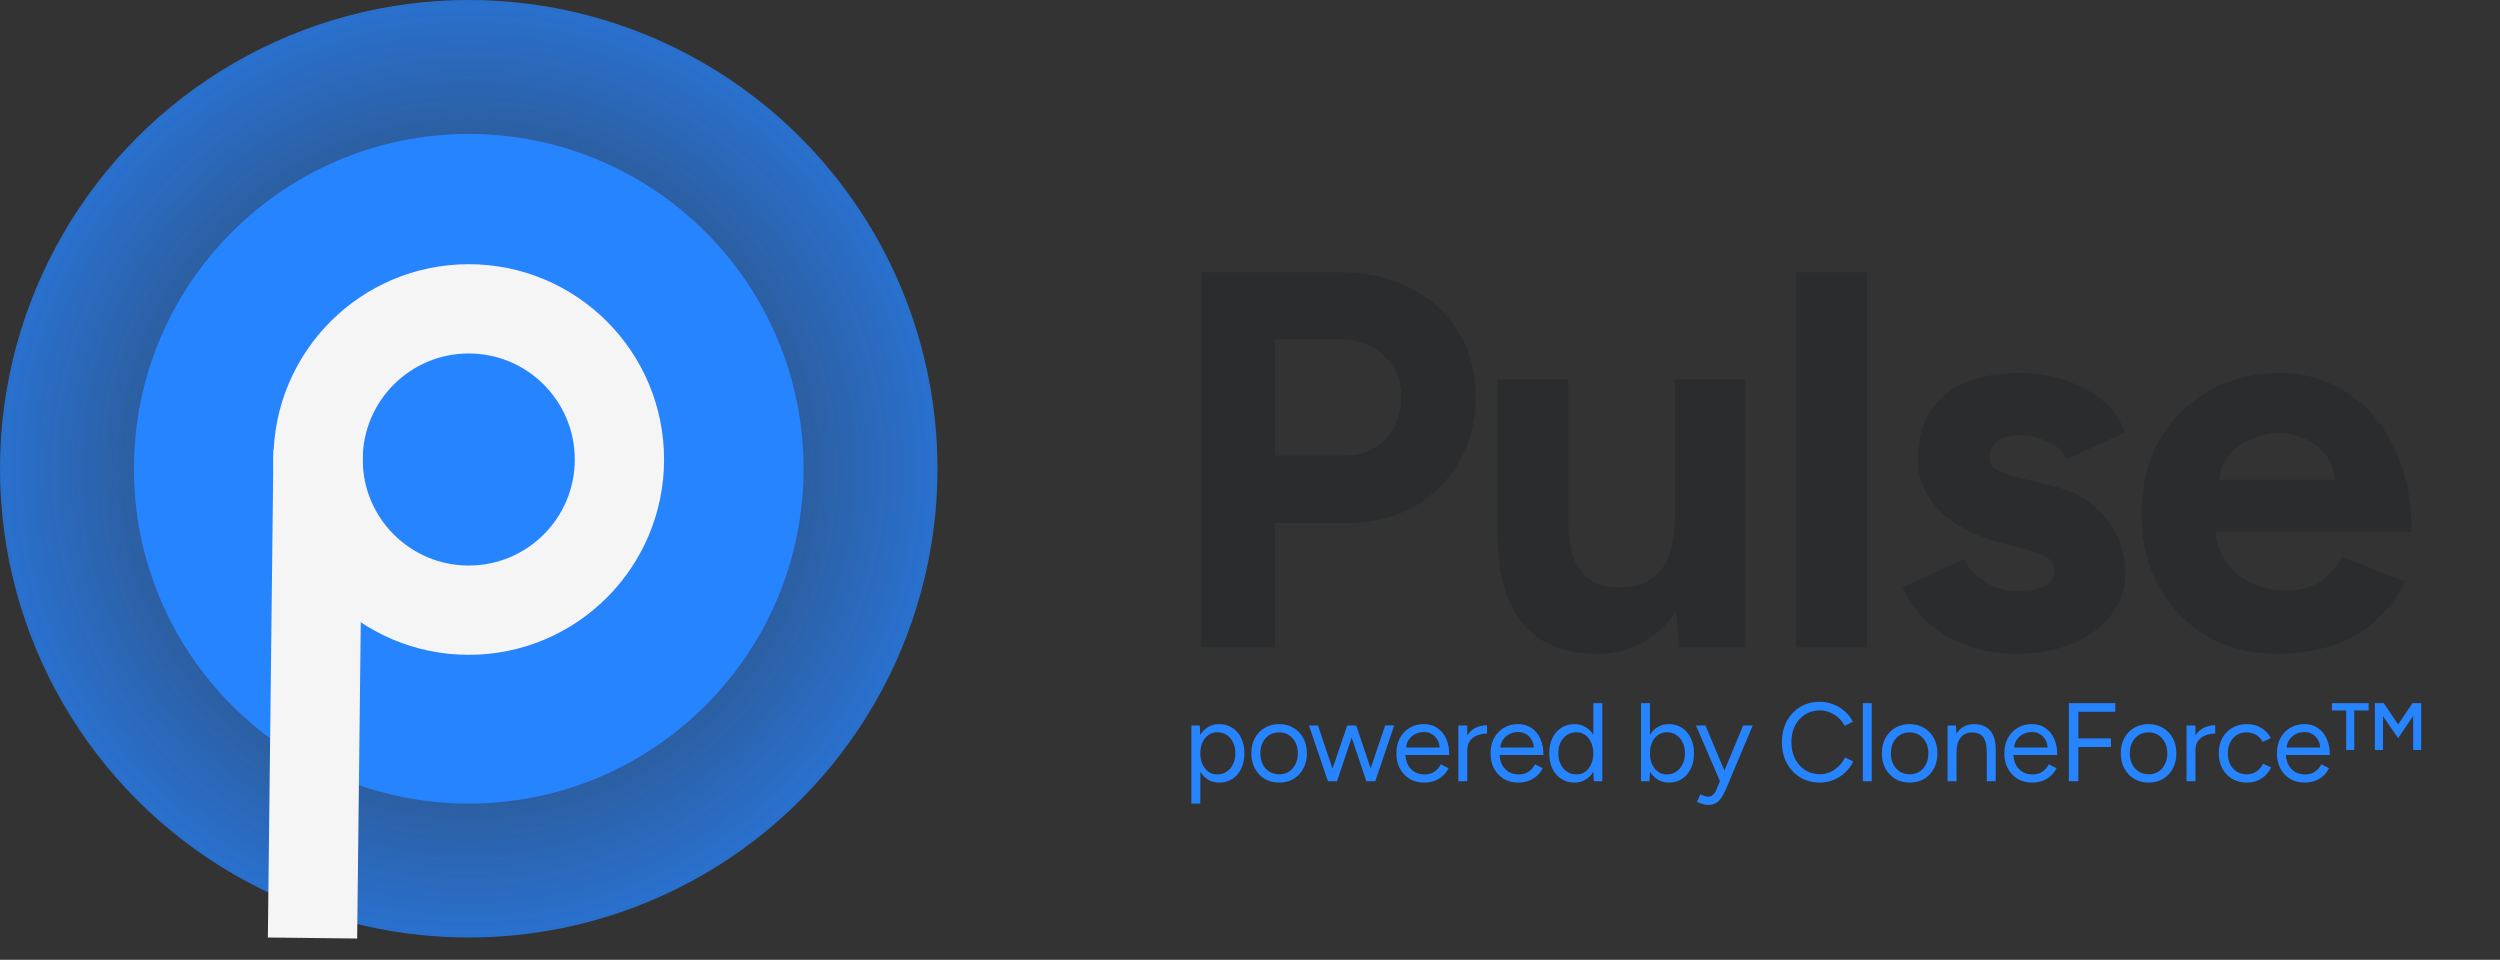
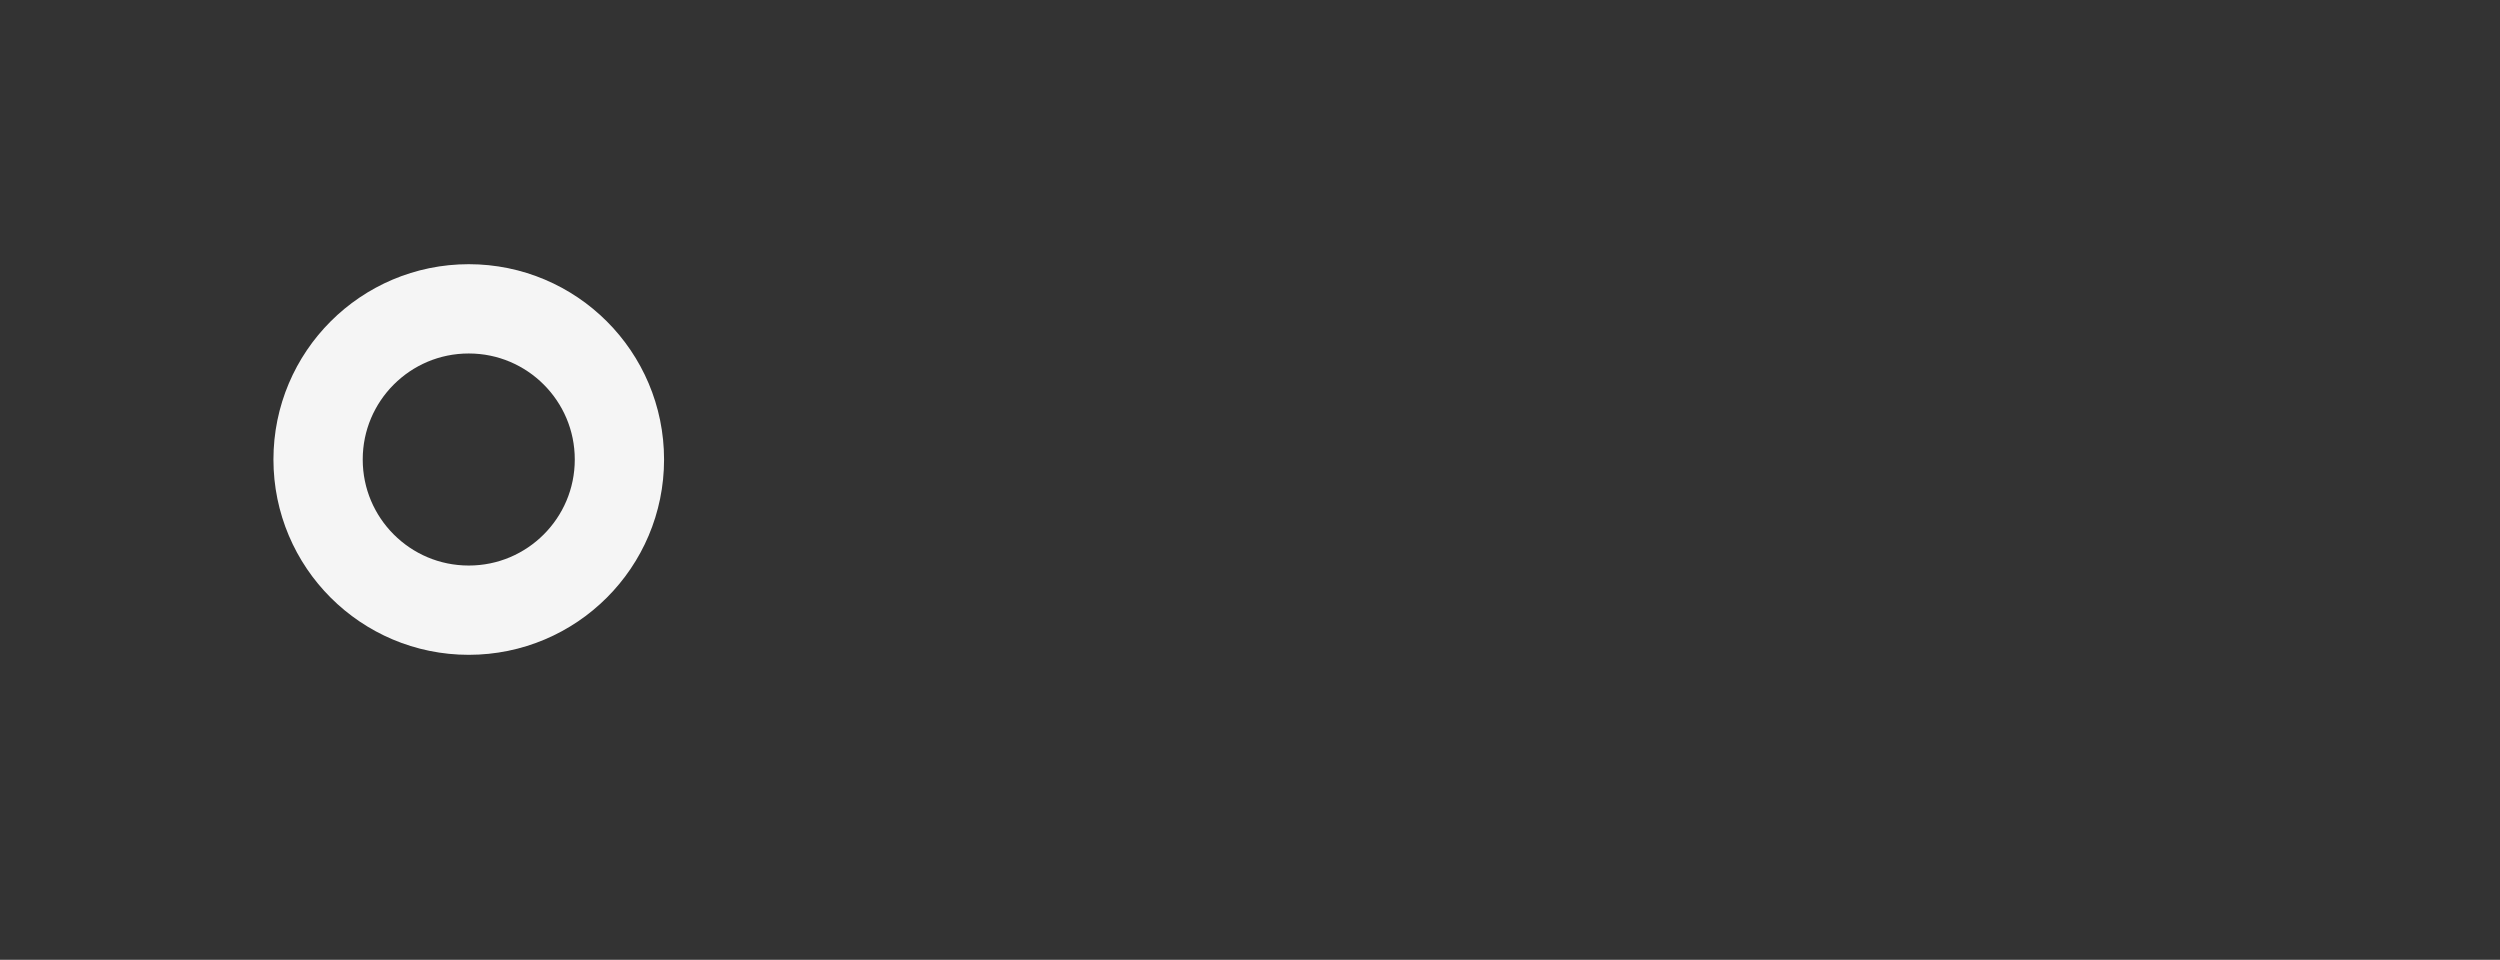
<svg xmlns="http://www.w3.org/2000/svg" width="112" height="43" viewBox="0 0 112 43" fill="none">
  <rect x="0" y="0" width="112" height="43" fill="#333333" stroke="none" />
-   <path d="M53.824 29V12.2H60.064C61.248 12.2 62.296 12.44 63.208 12.92C64.12 13.384 64.832 14.04 65.344 14.888C65.856 15.72 66.112 16.688 66.112 17.792C66.112 18.88 65.864 19.848 65.368 20.696C64.872 21.544 64.192 22.216 63.328 22.712C62.464 23.192 61.464 23.432 60.328 23.432H57.112V29H53.824ZM57.112 20.408H60.256C60.992 20.408 61.592 20.168 62.056 19.688C62.536 19.192 62.776 18.56 62.776 17.792C62.776 17.024 62.512 16.4 61.984 15.92C61.472 15.44 60.808 15.2 59.992 15.2H57.112V20.408ZM71.574 29.288C70.614 29.288 69.798 29.096 69.126 28.712C68.47 28.328 67.966 27.736 67.614 26.936C67.262 26.12 67.086 25.072 67.086 23.792V17H70.254V23.144C70.254 23.944 70.342 24.576 70.518 25.04C70.71 25.488 70.974 25.816 71.31 26.024C71.662 26.216 72.054 26.312 72.486 26.312C73.318 26.328 73.95 26.08 74.382 25.568C74.814 25.04 75.03 24.28 75.03 23.288V17H78.198V29H75.222L75.102 27.368C74.702 27.976 74.198 28.448 73.59 28.784C72.998 29.12 72.326 29.288 71.574 29.288ZM80.463 29V12.2H83.631V29H80.463ZM90.377 29.288C89.609 29.288 88.889 29.176 88.217 28.952C87.545 28.712 86.953 28.376 86.441 27.944C85.929 27.496 85.529 26.952 85.241 26.312L87.953 25.064C88.193 25.448 88.521 25.784 88.937 26.072C89.353 26.344 89.833 26.48 90.377 26.48C90.905 26.48 91.313 26.408 91.601 26.264C91.889 26.104 92.033 25.88 92.033 25.592C92.033 25.304 91.913 25.096 91.673 24.968C91.449 24.824 91.137 24.704 90.737 24.608L89.633 24.32C88.481 24.016 87.569 23.536 86.897 22.88C86.241 22.208 85.913 21.44 85.913 20.576C85.913 19.344 86.305 18.392 87.089 17.72C87.889 17.048 89.017 16.712 90.473 16.712C91.225 16.712 91.921 16.824 92.561 17.048C93.217 17.272 93.777 17.584 94.241 17.984C94.705 18.384 95.025 18.848 95.201 19.376L92.585 20.576C92.473 20.256 92.201 20 91.769 19.808C91.337 19.6 90.905 19.496 90.473 19.496C90.041 19.496 89.705 19.592 89.465 19.784C89.241 19.96 89.129 20.208 89.129 20.528C89.129 20.736 89.241 20.912 89.465 21.056C89.689 21.184 90.009 21.296 90.425 21.392L91.985 21.776C92.769 21.968 93.393 22.28 93.857 22.712C94.337 23.128 94.681 23.6 94.889 24.128C95.113 24.64 95.225 25.144 95.225 25.64C95.225 26.36 95.009 27 94.577 27.56C94.161 28.104 93.585 28.528 92.849 28.832C92.129 29.136 91.305 29.288 90.377 29.288ZM102.013 29.288C100.829 29.288 99.781 29.024 98.869 28.496C97.957 27.952 97.237 27.208 96.709 26.264C96.197 25.32 95.941 24.232 95.941 23C95.941 21.768 96.205 20.68 96.733 19.736C97.277 18.792 98.013 18.056 98.941 17.528C99.885 16.984 100.965 16.712 102.181 16.712C103.237 16.712 104.205 16.992 105.085 17.552C105.981 18.096 106.693 18.904 107.221 19.976C107.765 21.032 108.037 22.32 108.037 23.84H99.253C99.333 24.64 99.677 25.28 100.285 25.76C100.893 26.224 101.581 26.456 102.349 26.456C103.005 26.456 103.541 26.32 103.957 26.048C104.373 25.76 104.693 25.392 104.917 24.944L107.749 26.048C107.413 26.72 106.973 27.304 106.429 27.8C105.901 28.28 105.269 28.648 104.533 28.904C103.797 29.16 102.957 29.288 102.013 29.288ZM99.421 21.488H104.605C104.557 20.992 104.397 20.592 104.125 20.288C103.853 19.984 103.533 19.76 103.165 19.616C102.797 19.472 102.437 19.4 102.085 19.4C101.749 19.4 101.381 19.472 100.981 19.616C100.597 19.744 100.253 19.96 99.949 20.264C99.661 20.568 99.485 20.976 99.421 21.488Z" fill="#2A2C2E" />
-   <path d="M53.375 36V32.5H53.75L53.77 32.925C53.863 32.775 53.982 32.657 54.125 32.57C54.272 32.483 54.437 32.44 54.62 32.44C54.843 32.44 55.04 32.495 55.21 32.605C55.38 32.715 55.512 32.868 55.605 33.065C55.702 33.262 55.75 33.49 55.75 33.75C55.75 34.007 55.702 34.235 55.605 34.435C55.512 34.632 55.38 34.785 55.21 34.895C55.04 35.005 54.843 35.06 54.62 35.06C54.437 35.06 54.273 35.018 54.13 34.935C53.987 34.848 53.868 34.73 53.775 34.58V36H53.375ZM54.53 34.695C54.687 34.695 54.825 34.655 54.945 34.575C55.068 34.495 55.165 34.383 55.235 34.24C55.308 34.097 55.345 33.933 55.345 33.75C55.345 33.567 55.31 33.403 55.24 33.26C55.173 33.117 55.078 33.005 54.955 32.925C54.832 32.845 54.692 32.805 54.535 32.805C54.388 32.805 54.257 32.845 54.14 32.925C54.027 33.005 53.937 33.117 53.87 33.26C53.807 33.403 53.775 33.567 53.775 33.75C53.775 33.933 53.807 34.097 53.87 34.24C53.937 34.383 54.027 34.495 54.14 34.575C54.253 34.655 54.383 34.695 54.53 34.695ZM57.309 35.06C57.066 35.06 56.849 35.005 56.659 34.895C56.472 34.782 56.326 34.627 56.219 34.43C56.112 34.233 56.059 34.007 56.059 33.75C56.059 33.493 56.111 33.267 56.214 33.07C56.321 32.873 56.467 32.72 56.654 32.61C56.844 32.497 57.059 32.44 57.299 32.44C57.546 32.44 57.762 32.497 57.949 32.61C58.139 32.72 58.286 32.873 58.389 33.07C58.496 33.267 58.549 33.493 58.549 33.75C58.549 34.007 58.496 34.233 58.389 34.43C58.286 34.627 58.141 34.782 57.954 34.895C57.767 35.005 57.552 35.06 57.309 35.06ZM57.309 34.69C57.476 34.69 57.621 34.65 57.744 34.57C57.867 34.49 57.964 34.38 58.034 34.24C58.107 34.1 58.144 33.937 58.144 33.75C58.144 33.563 58.107 33.4 58.034 33.26C57.964 33.12 57.866 33.01 57.739 32.93C57.612 32.85 57.466 32.81 57.299 32.81C57.136 32.81 56.991 32.85 56.864 32.93C56.741 33.01 56.642 33.12 56.569 33.26C56.499 33.4 56.464 33.563 56.464 33.75C56.464 33.933 56.499 34.097 56.569 34.24C56.642 34.38 56.742 34.49 56.869 34.57C56.999 34.65 57.146 34.69 57.309 34.69ZM59.491 35L58.641 32.5H59.046L59.696 34.44L60.356 32.5H60.756L61.406 34.425L62.056 32.5H62.461L61.611 35H61.211L60.556 33.045L59.896 35H59.491ZM63.798 35.06C63.555 35.06 63.34 35.005 63.153 34.895C62.967 34.782 62.82 34.627 62.713 34.43C62.61 34.233 62.558 34.007 62.558 33.75C62.558 33.493 62.61 33.267 62.713 33.07C62.82 32.873 62.965 32.72 63.148 32.61C63.335 32.497 63.548 32.44 63.788 32.44C64.022 32.44 64.223 32.498 64.393 32.615C64.563 32.728 64.695 32.888 64.788 33.095C64.882 33.302 64.928 33.545 64.928 33.825H62.963C62.98 34.098 63.067 34.312 63.223 34.465C63.38 34.618 63.578 34.695 63.818 34.695C63.995 34.695 64.143 34.653 64.263 34.57C64.387 34.487 64.482 34.377 64.548 34.24L64.893 34.415C64.83 34.545 64.745 34.658 64.638 34.755C64.535 34.852 64.412 34.927 64.268 34.98C64.128 35.033 63.972 35.06 63.798 35.06ZM62.993 33.49H64.498C64.488 33.347 64.45 33.223 64.383 33.12C64.32 33.017 64.237 32.937 64.133 32.88C64.03 32.823 63.913 32.795 63.783 32.795C63.657 32.795 63.535 32.823 63.418 32.88C63.302 32.933 63.205 33.013 63.128 33.12C63.052 33.223 63.007 33.347 62.993 33.49ZM65.333 35V32.5H65.733V32.945C65.833 32.788 65.961 32.673 66.118 32.6C66.278 32.527 66.445 32.49 66.618 32.49V32.865C66.471 32.865 66.329 32.89 66.193 32.94C66.059 32.987 65.95 33.065 65.863 33.175C65.776 33.285 65.733 33.435 65.733 33.625V35H65.333ZM68.017 35.06C67.774 35.06 67.559 35.005 67.372 34.895C67.186 34.782 67.039 34.627 66.932 34.43C66.829 34.233 66.777 34.007 66.777 33.75C66.777 33.493 66.829 33.267 66.932 33.07C67.039 32.873 67.184 32.72 67.367 32.61C67.554 32.497 67.767 32.44 68.007 32.44C68.241 32.44 68.442 32.498 68.612 32.615C68.782 32.728 68.914 32.888 69.007 33.095C69.101 33.302 69.147 33.545 69.147 33.825H67.182C67.199 34.098 67.286 34.312 67.442 34.465C67.599 34.618 67.797 34.695 68.037 34.695C68.214 34.695 68.362 34.653 68.482 34.57C68.606 34.487 68.701 34.377 68.767 34.24L69.112 34.415C69.049 34.545 68.964 34.658 68.857 34.755C68.754 34.852 68.631 34.927 68.487 34.98C68.347 35.033 68.191 35.06 68.017 35.06ZM67.212 33.49H68.717C68.707 33.347 68.669 33.223 68.602 33.12C68.539 33.017 68.456 32.937 68.352 32.88C68.249 32.823 68.132 32.795 68.002 32.795C67.876 32.795 67.754 32.823 67.637 32.88C67.521 32.933 67.424 33.013 67.347 33.12C67.271 33.223 67.226 33.347 67.212 33.49ZM70.537 35.06C70.313 35.06 70.117 35.005 69.947 34.895C69.777 34.785 69.643 34.632 69.547 34.435C69.453 34.235 69.407 34.007 69.407 33.75C69.407 33.49 69.453 33.262 69.547 33.065C69.643 32.868 69.777 32.715 69.947 32.605C70.117 32.495 70.313 32.44 70.537 32.44C70.72 32.44 70.883 32.483 71.027 32.57C71.173 32.653 71.292 32.77 71.382 32.92V31.5H71.782V35H71.402L71.382 34.575C71.292 34.725 71.173 34.843 71.027 34.93C70.883 35.017 70.72 35.06 70.537 35.06ZM70.627 34.695C70.773 34.695 70.902 34.657 71.012 34.58C71.125 34.5 71.213 34.39 71.277 34.25C71.343 34.107 71.378 33.947 71.382 33.77V33.735C71.378 33.555 71.343 33.395 71.277 33.255C71.213 33.112 71.125 33.002 71.012 32.925C70.898 32.845 70.768 32.805 70.622 32.805C70.465 32.805 70.325 32.845 70.202 32.925C70.078 33.005 69.982 33.117 69.912 33.26C69.845 33.403 69.812 33.567 69.812 33.75C69.812 33.933 69.847 34.097 69.917 34.24C69.987 34.383 70.083 34.495 70.207 34.575C70.33 34.655 70.47 34.695 70.627 34.695ZM74.762 35.06C74.579 35.06 74.415 35.017 74.272 34.93C74.129 34.843 74.01 34.725 73.917 34.575L73.897 35H73.517V31.5H73.917V32.92C74.01 32.77 74.129 32.653 74.272 32.57C74.415 32.483 74.579 32.44 74.762 32.44C74.985 32.44 75.182 32.495 75.352 32.605C75.522 32.715 75.653 32.868 75.747 33.065C75.844 33.262 75.892 33.49 75.892 33.75C75.892 34.007 75.844 34.235 75.747 34.435C75.653 34.632 75.522 34.785 75.352 34.895C75.182 35.005 74.985 35.06 74.762 35.06ZM74.672 34.695C74.829 34.695 74.967 34.655 75.087 34.575C75.21 34.495 75.307 34.383 75.377 34.24C75.45 34.097 75.487 33.933 75.487 33.75C75.487 33.567 75.452 33.403 75.382 33.26C75.315 33.117 75.22 33.005 75.097 32.925C74.974 32.845 74.834 32.805 74.677 32.805C74.53 32.805 74.398 32.845 74.282 32.925C74.168 33.005 74.079 33.117 74.012 33.26C73.948 33.403 73.917 33.567 73.917 33.75C73.917 33.933 73.948 34.097 74.012 34.24C74.079 34.383 74.168 34.495 74.282 34.575C74.395 34.655 74.525 34.695 74.672 34.695ZM76.508 36.06C76.445 36.06 76.371 36.047 76.288 36.02C76.205 35.997 76.116 35.965 76.023 35.925L76.173 35.59C76.25 35.623 76.316 35.648 76.373 35.665C76.433 35.682 76.48 35.69 76.513 35.69C76.603 35.69 76.676 35.665 76.733 35.615C76.793 35.568 76.843 35.5 76.883 35.41L77.053 34.99L75.978 32.5H76.403L77.253 34.525L78.093 32.5H78.523L77.323 35.35C77.26 35.497 77.193 35.623 77.123 35.73C77.056 35.837 76.975 35.918 76.878 35.975C76.781 36.032 76.658 36.06 76.508 36.06ZM81.54 35.06C81.207 35.06 80.912 34.983 80.655 34.83C80.398 34.673 80.197 34.46 80.05 34.19C79.903 33.917 79.83 33.603 79.83 33.25C79.83 32.897 79.902 32.585 80.045 32.315C80.192 32.042 80.392 31.828 80.645 31.675C80.902 31.518 81.195 31.44 81.525 31.44C81.735 31.44 81.937 31.478 82.13 31.555C82.323 31.628 82.497 31.733 82.65 31.87C82.803 32.003 82.922 32.158 83.005 32.335L82.64 32.52C82.573 32.38 82.482 32.258 82.365 32.155C82.249 32.052 82.118 31.972 81.975 31.915C81.832 31.855 81.682 31.825 81.525 31.825C81.282 31.825 81.064 31.887 80.87 32.01C80.677 32.13 80.525 32.297 80.415 32.51C80.308 32.723 80.255 32.97 80.255 33.25C80.255 33.53 80.31 33.778 80.42 33.995C80.53 34.212 80.682 34.382 80.875 34.505C81.072 34.625 81.293 34.685 81.54 34.685C81.7 34.685 81.852 34.653 81.995 34.59C82.138 34.523 82.267 34.433 82.38 34.32C82.497 34.207 82.588 34.077 82.655 33.93L83.025 34.115C82.939 34.298 82.819 34.462 82.665 34.605C82.515 34.748 82.342 34.86 82.145 34.94C81.952 35.02 81.75 35.06 81.54 35.06ZM83.454 35V31.5H83.854V35H83.454ZM85.557 35.06C85.314 35.06 85.097 35.005 84.907 34.895C84.721 34.782 84.574 34.627 84.467 34.43C84.361 34.233 84.307 34.007 84.307 33.75C84.307 33.493 84.359 33.267 84.462 33.07C84.569 32.873 84.716 32.72 84.902 32.61C85.092 32.497 85.307 32.44 85.547 32.44C85.794 32.44 86.011 32.497 86.197 32.61C86.387 32.72 86.534 32.873 86.637 33.07C86.744 33.267 86.797 33.493 86.797 33.75C86.797 34.007 86.744 34.233 86.637 34.43C86.534 34.627 86.389 34.782 86.202 34.895C86.016 35.005 85.801 35.06 85.557 35.06ZM85.557 34.69C85.724 34.69 85.869 34.65 85.992 34.57C86.116 34.49 86.212 34.38 86.282 34.24C86.356 34.1 86.392 33.937 86.392 33.75C86.392 33.563 86.356 33.4 86.282 33.26C86.212 33.12 86.114 33.01 85.987 32.93C85.861 32.85 85.714 32.81 85.547 32.81C85.384 32.81 85.239 32.85 85.112 32.93C84.989 33.01 84.891 33.12 84.817 33.26C84.747 33.4 84.712 33.563 84.712 33.75C84.712 33.933 84.747 34.097 84.817 34.24C84.891 34.38 84.991 34.49 85.117 34.57C85.247 34.65 85.394 34.69 85.557 34.69ZM87.253 35V32.5H87.628L87.648 32.875C87.731 32.735 87.839 32.628 87.973 32.555C88.106 32.478 88.261 32.44 88.438 32.44C88.634 32.44 88.804 32.48 88.948 32.56C89.094 32.637 89.208 32.76 89.288 32.93C89.371 33.1 89.411 33.323 89.408 33.6V35H89.008V33.72C89.008 33.473 88.979 33.285 88.923 33.155C88.866 33.025 88.788 32.937 88.688 32.89C88.588 32.84 88.474 32.815 88.348 32.815C88.128 32.815 87.956 32.893 87.833 33.05C87.713 33.203 87.653 33.422 87.653 33.705V35H87.253ZM91.036 35.06C90.793 35.06 90.578 35.005 90.391 34.895C90.204 34.782 90.058 34.627 89.951 34.43C89.847 34.233 89.796 34.007 89.796 33.75C89.796 33.493 89.847 33.267 89.951 33.07C90.058 32.873 90.203 32.72 90.386 32.61C90.573 32.497 90.786 32.44 91.026 32.44C91.259 32.44 91.461 32.498 91.631 32.615C91.801 32.728 91.933 32.888 92.026 33.095C92.119 33.302 92.166 33.545 92.166 33.825H90.201C90.218 34.098 90.304 34.312 90.461 34.465C90.618 34.618 90.816 34.695 91.056 34.695C91.233 34.695 91.381 34.653 91.501 34.57C91.624 34.487 91.719 34.377 91.786 34.24L92.131 34.415C92.067 34.545 91.983 34.658 91.876 34.755C91.772 34.852 91.649 34.927 91.506 34.98C91.366 35.033 91.209 35.06 91.036 35.06ZM90.231 33.49H91.736C91.726 33.347 91.688 33.223 91.621 33.12C91.558 33.017 91.474 32.937 91.371 32.88C91.267 32.823 91.151 32.795 91.021 32.795C90.894 32.795 90.772 32.823 90.656 32.88C90.539 32.933 90.442 33.013 90.366 33.12C90.289 33.223 90.244 33.347 90.231 33.49ZM92.685 35V31.5H94.765V31.885H93.11V33.08H94.57V33.465H93.11V35H92.685ZM96.261 35.06C96.017 35.06 95.801 35.005 95.611 34.895C95.424 34.782 95.278 34.627 95.171 34.43C95.064 34.233 95.011 34.007 95.011 33.75C95.011 33.493 95.062 33.267 95.166 33.07C95.272 32.873 95.419 32.72 95.606 32.61C95.796 32.497 96.011 32.44 96.251 32.44C96.498 32.44 96.714 32.497 96.901 32.61C97.091 32.72 97.237 32.873 97.341 33.07C97.448 33.267 97.501 33.493 97.501 33.75C97.501 34.007 97.448 34.233 97.341 34.43C97.237 34.627 97.093 34.782 96.906 34.895C96.719 35.005 96.504 35.06 96.261 35.06ZM96.261 34.69C96.427 34.69 96.573 34.65 96.696 34.57C96.819 34.49 96.916 34.38 96.986 34.24C97.059 34.1 97.096 33.937 97.096 33.75C97.096 33.563 97.059 33.4 96.986 33.26C96.916 33.12 96.817 33.01 96.691 32.93C96.564 32.85 96.418 32.81 96.251 32.81C96.088 32.81 95.942 32.85 95.816 32.93C95.692 33.01 95.594 33.12 95.521 33.26C95.451 33.4 95.416 33.563 95.416 33.75C95.416 33.933 95.451 34.097 95.521 34.24C95.594 34.38 95.694 34.49 95.821 34.57C95.951 34.65 96.097 34.69 96.261 34.69ZM97.956 35V32.5H98.356V32.945C98.456 32.788 98.585 32.673 98.741 32.6C98.901 32.527 99.068 32.49 99.241 32.49V32.865C99.095 32.865 98.953 32.89 98.816 32.94C98.683 32.987 98.573 33.065 98.486 33.175C98.4 33.285 98.356 33.435 98.356 33.625V35H97.956ZM100.661 35.06C100.414 35.06 100.196 35.005 100.006 34.895C99.816 34.782 99.667 34.627 99.561 34.43C99.454 34.233 99.401 34.007 99.401 33.75C99.401 33.493 99.452 33.267 99.556 33.07C99.662 32.873 99.811 32.72 100.001 32.61C100.191 32.497 100.407 32.44 100.651 32.44C100.891 32.44 101.106 32.495 101.296 32.605C101.486 32.715 101.631 32.87 101.731 33.07L101.366 33.235C101.299 33.102 101.202 32.998 101.076 32.925C100.949 32.848 100.804 32.81 100.641 32.81C100.477 32.81 100.332 32.85 100.206 32.93C100.082 33.01 99.984 33.122 99.911 33.265C99.841 33.405 99.806 33.567 99.806 33.75C99.806 33.933 99.841 34.097 99.911 34.24C99.984 34.38 100.084 34.49 100.211 34.57C100.341 34.65 100.487 34.69 100.651 34.69C100.814 34.69 100.959 34.648 101.086 34.565C101.216 34.482 101.314 34.365 101.381 34.215L101.746 34.38C101.646 34.593 101.501 34.76 101.311 34.88C101.121 35 100.904 35.06 100.661 35.06ZM103.246 35.06C103.002 35.06 102.787 35.005 102.601 34.895C102.414 34.782 102.267 34.627 102.161 34.43C102.057 34.233 102.006 34.007 102.006 33.75C102.006 33.493 102.057 33.267 102.161 33.07C102.267 32.873 102.412 32.72 102.596 32.61C102.782 32.497 102.996 32.44 103.236 32.44C103.469 32.44 103.671 32.498 103.841 32.615C104.011 32.728 104.142 32.888 104.236 33.095C104.329 33.302 104.376 33.545 104.376 33.825H102.411C102.427 34.098 102.514 34.312 102.671 34.465C102.827 34.618 103.026 34.695 103.266 34.695C103.442 34.695 103.591 34.653 103.711 34.57C103.834 34.487 103.929 34.377 103.996 34.24L104.341 34.415C104.277 34.545 104.192 34.658 104.086 34.755C103.982 34.852 103.859 34.927 103.716 34.98C103.576 35.033 103.419 35.06 103.246 35.06ZM102.441 33.49H103.946C103.936 33.347 103.897 33.223 103.831 33.12C103.767 33.017 103.684 32.937 103.581 32.88C103.477 32.823 103.361 32.795 103.231 32.795C103.104 32.795 102.982 32.823 102.866 32.88C102.749 32.933 102.652 33.013 102.576 33.12C102.499 33.223 102.454 33.347 102.441 33.49ZM107.435 33.07L106.76 32.085V33.6H106.395V31.5H106.79L107.435 32.455L108.08 31.5H108.47V33.6H108.11V32.075L107.435 33.07ZM105.11 33.6V31.83H104.47V31.5H106.115V31.83H105.47V33.6H105.11Z" fill="#2684FF" />
-   <circle cx="21" cy="21" r="21" fill="url(#paint0_radial_55458_17413)" />
-   <circle cx="21" cy="21" r="15" fill="url(#paint1_radial_55458_17413)" />
  <circle cx="21" cy="20.586" r="6.75" stroke="#F5F5F5" stroke-width="4" />
-   <line x1="14.25" y1="20.187" x2="14" y2="42.023" stroke="#F5F5F5" stroke-width="4" />
  <defs>
    <radialGradient id="paint0_radial_55458_17413" cx="0" cy="0" r="1" gradientUnits="userSpaceOnUse" gradientTransform="translate(21 21) rotate(90) scale(21)">
      <stop stop-color="#2684FF" stop-opacity="0" />
      <stop offset="1" stop-color="#2684FF" stop-opacity="0.76" />
    </radialGradient>
    <radialGradient id="paint1_radial_55458_17413" cx="0" cy="0" r="1" gradientUnits="userSpaceOnUse" gradientTransform="translate(21 21) rotate(90) scale(15)">
      <stop stop-color="#2684FF" />
      <stop offset="0.971" stop-color="#2684FF" />
    </radialGradient>
  </defs>
</svg>